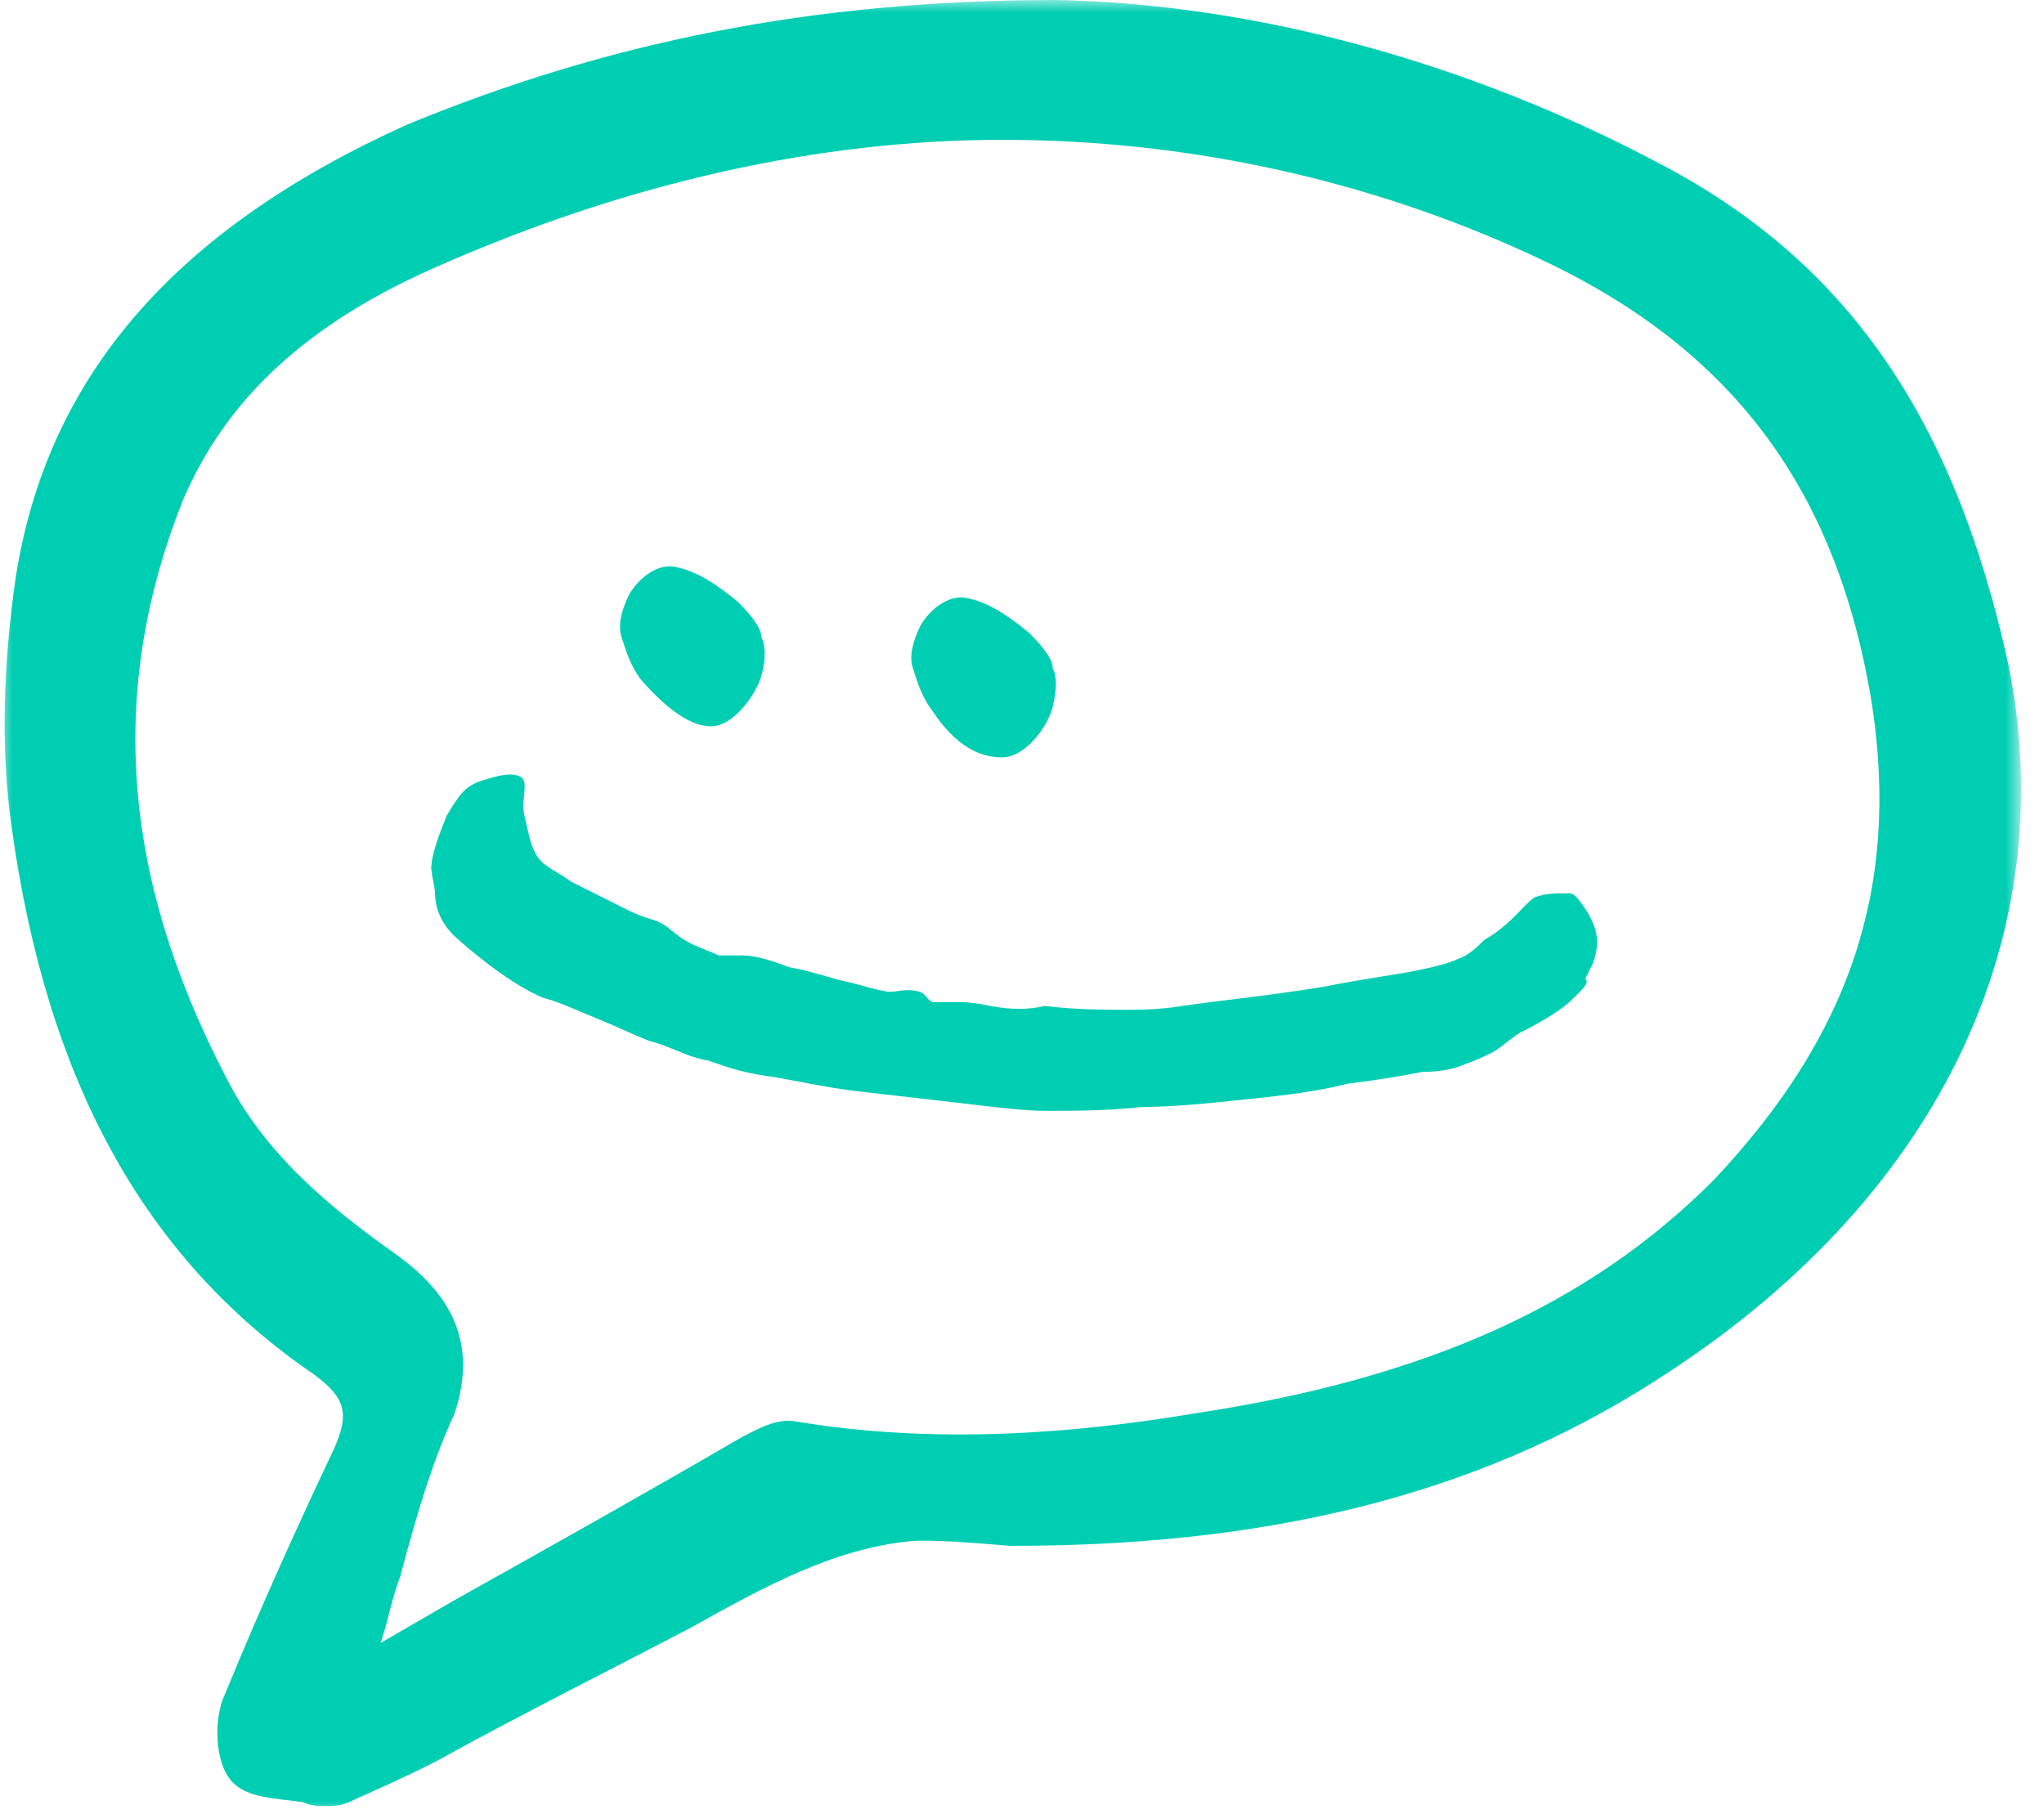
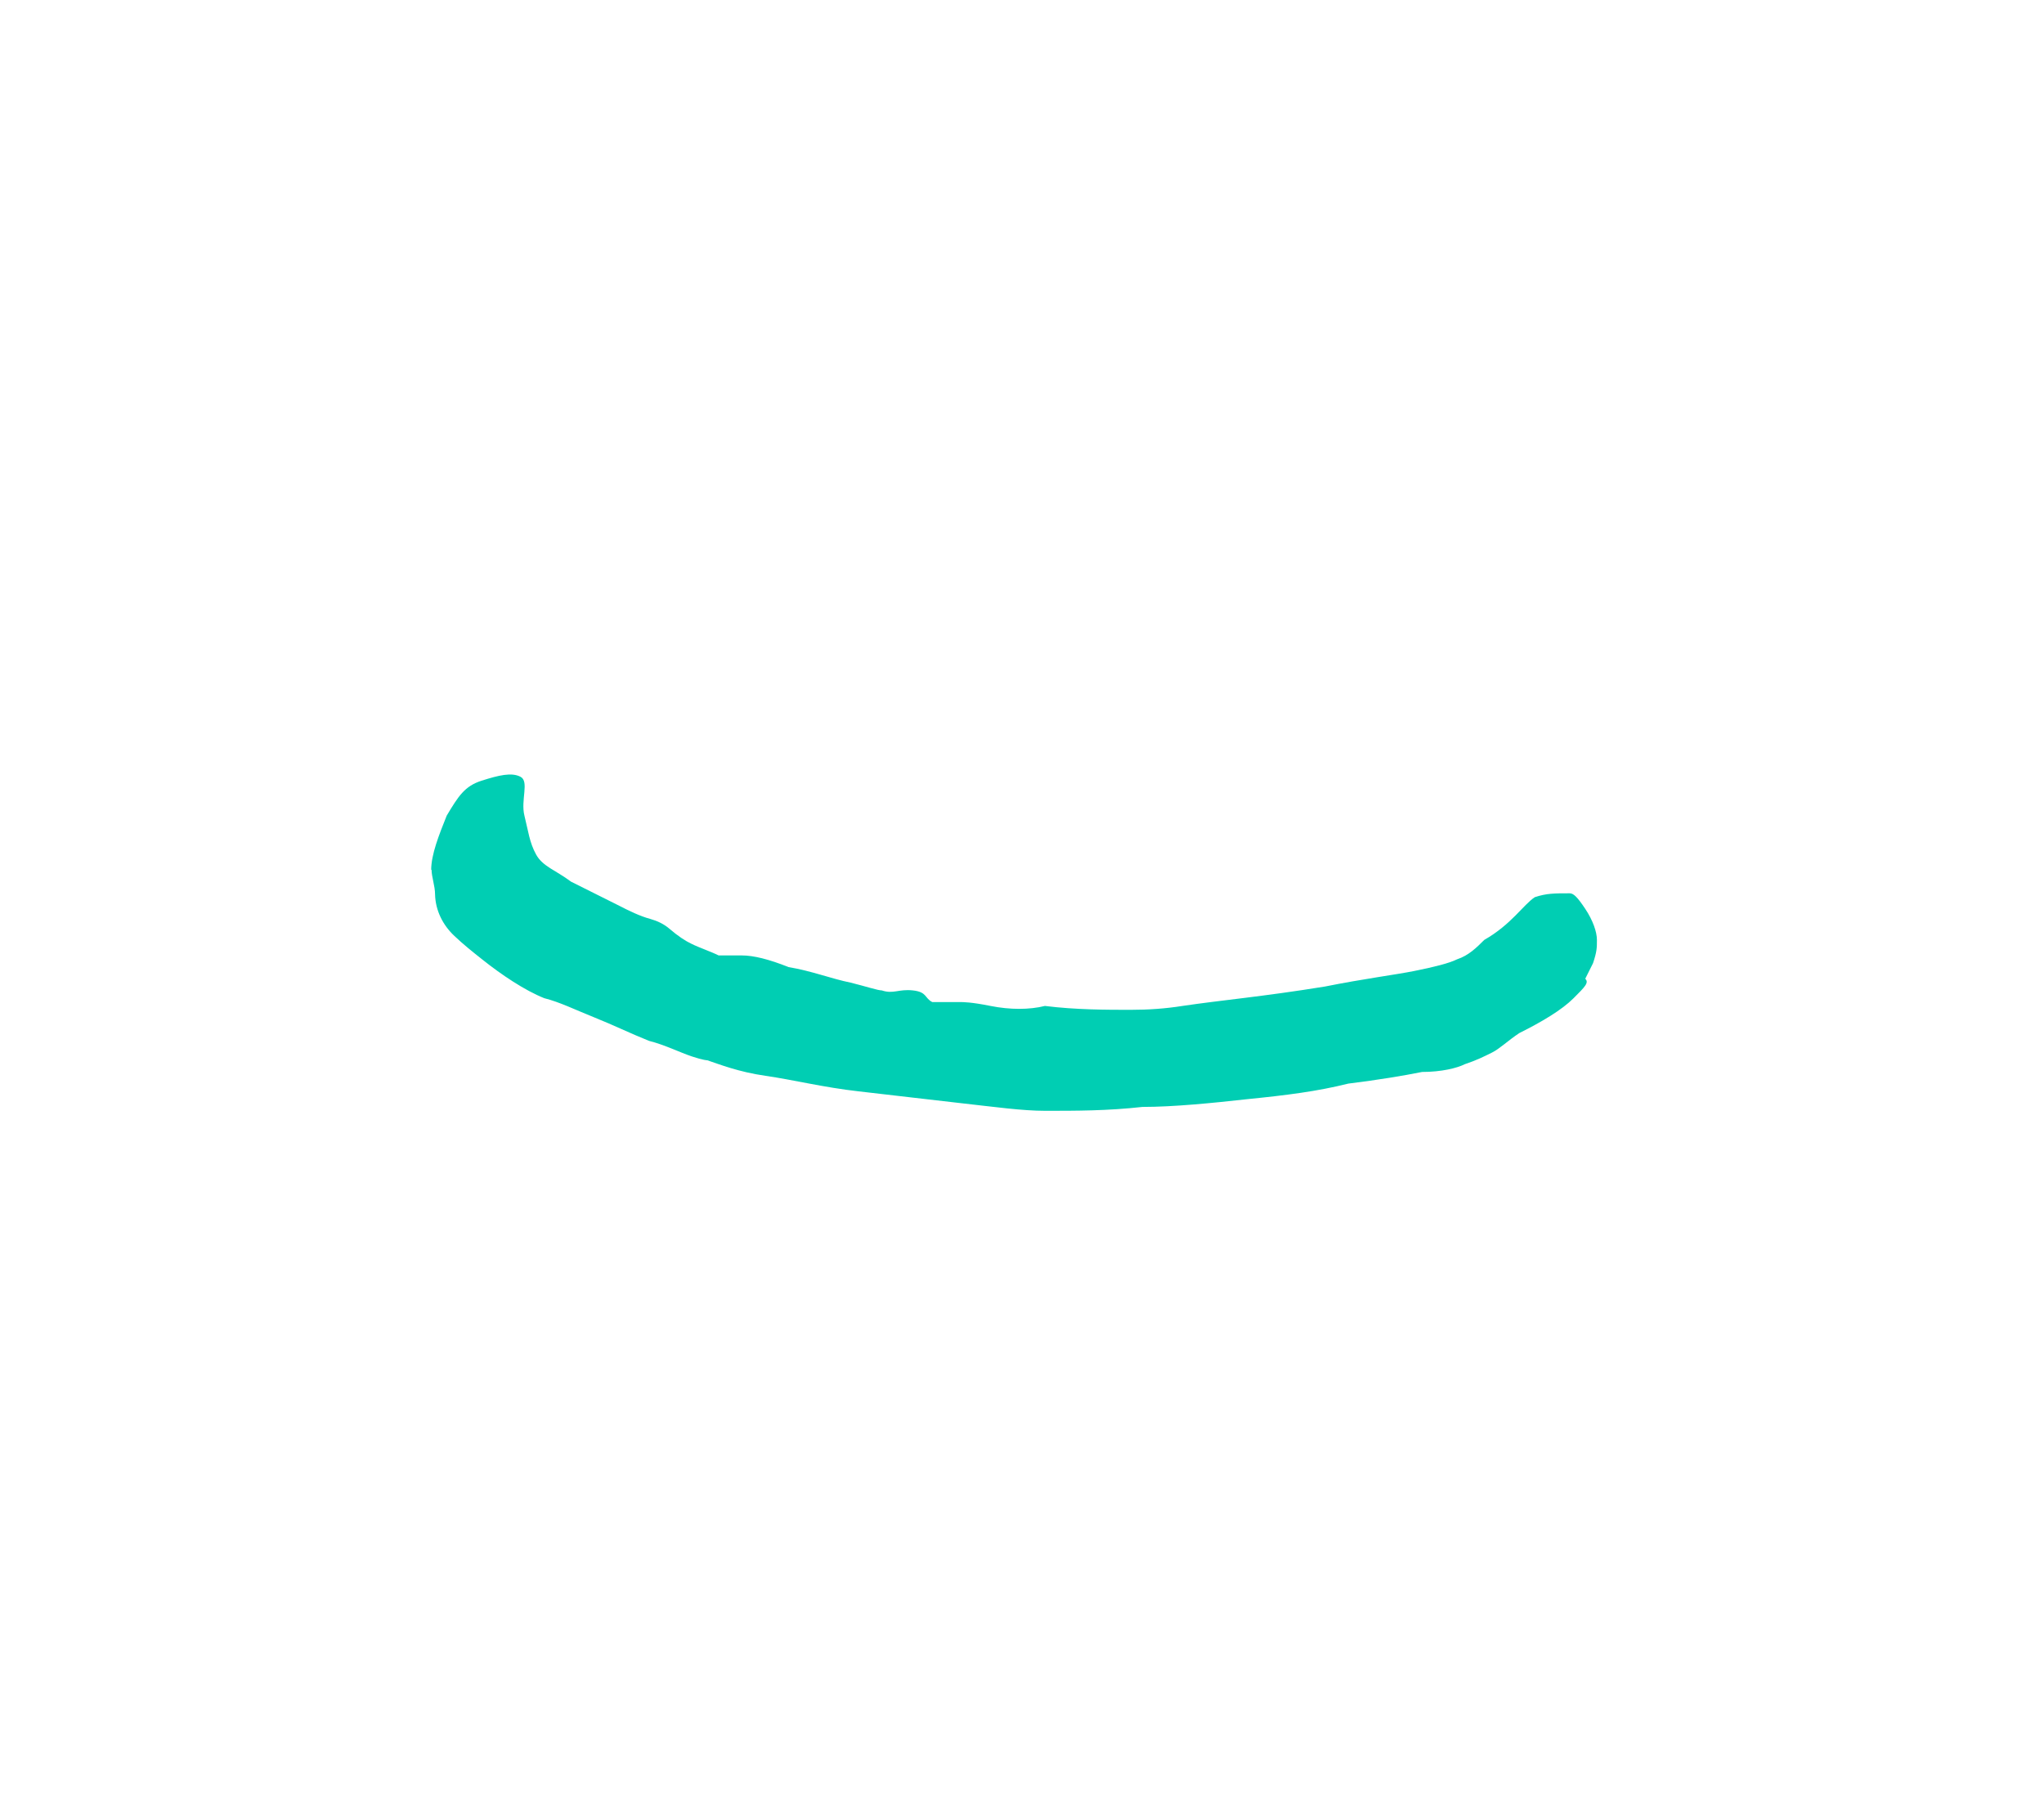
<svg xmlns="http://www.w3.org/2000/svg" width="80" height="71" viewBox="0 0 80 71" fill="none">
  <mask id="mask0_24793_5169" style="mask-type:luminance" maskUnits="userSpaceOnUse" x="0" y="0" width="80" height="71">
-     <path d="M79.058 0H0V71H79.058V0Z" fill="white" />
-   </mask>
+     </mask>
  <g mask="url(#mask0_24793_5169)">
    <path fill-rule="evenodd" clip-rule="evenodd" d="M13.075 56.709C13.683 55.34 13.531 54.732 12.315 53.82C5.625 49.259 1.824 42.266 0.456 32.383C7.6443e-05 29.191 0.152 25.846 0.608 22.653C1.824 14.747 6.842 8.97 15.964 4.865C23.717 1.672 31.775 0 41.353 0C49.107 0.152 57.469 2.433 64.919 6.385C72.216 10.186 76.473 16.268 78.602 25.998C80.73 36.488 76.017 46.675 65.375 53.668C58.533 58.229 50.323 60.51 39.681 60.51H39.529C39.377 60.51 36.701 60.236 35.652 60.327C32.627 60.616 29.89 62.121 27.062 63.702C23.869 65.375 20.525 67.047 17.484 68.719C16.42 69.328 13.987 70.392 13.987 70.392C13.683 70.544 13.379 70.696 12.923 70.696H12.771C12.467 70.696 12.163 70.696 11.859 70.544C10.794 70.392 9.73 70.392 9.122 69.784C8.362 69.024 8.362 67.199 8.818 66.287C10.186 62.942 11.707 59.597 13.075 56.709ZM15.66 61.726C15.355 62.486 15.204 63.398 14.899 64.311L17.788 62.638C21.589 60.51 25.39 58.381 29.039 56.253C29.647 55.949 30.407 55.492 31.167 55.645C36.64 56.557 42.114 56.101 46.675 55.34C55.797 53.972 62.182 51.084 67.047 46.218C72.368 40.593 74.345 34.816 73.281 27.67C71.912 19.004 67.655 13.531 60.054 10.034C53.516 6.994 46.37 5.473 39.225 5.473C32.079 5.473 24.63 7.146 17.332 10.338C12.011 12.619 8.818 15.659 7.146 19.612C4.257 26.91 4.713 34.208 8.818 42.114C10.338 45.154 12.923 47.283 15.508 49.107C17.18 50.323 18.852 52.148 17.788 55.34C16.876 57.317 16.268 59.445 15.66 61.726Z" fill="#00CEB3" />
  </g>
-   <path d="M25.086 26.606C24.63 25.998 24.478 25.39 24.326 24.934C24.174 24.477 24.326 23.869 24.63 23.261C25.086 22.501 25.846 22.045 26.454 22.197C27.214 22.349 27.975 22.805 28.887 23.565C29.495 24.173 29.799 24.63 29.799 24.934C29.951 25.238 29.997 25.755 29.799 26.454C29.601 27.153 28.735 28.43 27.823 28.43C27.062 28.43 26.15 27.822 25.086 26.606ZM36.489 27.822C36.032 27.214 35.88 26.606 35.728 26.15C35.576 25.694 35.728 25.086 36.032 24.477C36.489 23.717 37.249 23.261 37.857 23.413C38.617 23.565 39.377 24.021 40.289 24.782C40.898 25.39 41.202 25.846 41.202 26.15C41.354 26.454 41.384 26.91 41.202 27.67C41.019 28.43 40.137 29.647 39.225 29.647C38.313 29.647 37.401 29.191 36.489 27.822Z" fill="#00CEB3" />
  <path d="M16.876 34.056C16.876 33.447 17.18 32.687 17.484 31.927C17.94 31.167 18.183 30.772 18.852 30.559C19.521 30.346 20.023 30.224 20.373 30.407C20.722 30.589 20.373 31.319 20.525 31.927C20.677 32.535 20.722 32.976 20.981 33.447C21.239 33.919 21.741 34.056 22.349 34.512C22.957 34.816 23.566 35.12 24.174 35.424C24.614 35.652 25.055 35.865 25.451 35.971C25.724 36.047 25.983 36.169 26.196 36.351C26.53 36.64 26.834 36.838 27.062 36.944C27.366 37.096 27.822 37.248 28.127 37.4H29.039C29.495 37.4 30.103 37.552 30.863 37.856C31.775 38.008 32.535 38.312 33.296 38.465C33.904 38.617 34.36 38.769 34.512 38.769C34.968 38.921 35.166 38.708 35.728 38.769C36.291 38.83 36.184 39.073 36.488 39.225H37.553C37.705 39.225 38.009 39.225 38.769 39.377C39.529 39.529 40.289 39.529 40.897 39.377C42.114 39.529 43.33 39.529 44.257 39.529C44.941 39.529 45.611 39.483 46.279 39.377C47.815 39.149 49.426 39.012 51.859 38.617C53.379 38.312 54.596 38.16 55.356 38.008C56.116 37.856 56.724 37.704 57.028 37.552C57.484 37.4 57.788 37.096 58.093 36.792C59.157 36.184 59.613 35.424 60.069 35.12C60.525 34.968 60.829 34.968 61.437 34.968C61.589 34.968 61.741 35.12 62.045 35.576C62.349 36.032 62.502 36.488 62.502 36.792C62.502 37.096 62.502 37.248 62.349 37.704C62.197 38.008 62.045 38.312 62.045 38.312C62.197 38.465 62.045 38.617 61.589 39.073C61.133 39.529 60.373 39.985 59.461 40.441C59.005 40.745 58.701 41.049 58.397 41.201C58.093 41.353 57.788 41.505 57.332 41.657C57.028 41.809 56.42 41.961 55.66 41.961C54.9 42.113 53.987 42.265 52.771 42.417C51.555 42.721 50.339 42.874 48.818 43.026C47.45 43.178 45.93 43.33 44.713 43.33C43.345 43.482 42.129 43.482 40.913 43.482C40 43.482 38.936 43.33 37.568 43.178C36.2 43.026 34.983 42.874 33.615 42.721C32.247 42.569 31.03 42.265 29.966 42.113C28.902 41.961 28.142 41.657 27.686 41.505C27.686 41.505 27.534 41.505 27.078 41.353C26.621 41.201 26.013 40.897 25.405 40.745C24.645 40.441 24.037 40.137 23.277 39.833C22.516 39.529 21.908 39.225 21.3 39.073C20.54 38.769 19.628 38.16 18.868 37.552C18.503 37.264 18.123 36.959 17.788 36.64C17.332 36.215 17.043 35.637 17.028 35.013C17.028 34.679 16.891 34.329 16.891 34.04L16.876 34.056Z" fill="#00CEB3" />
</svg>